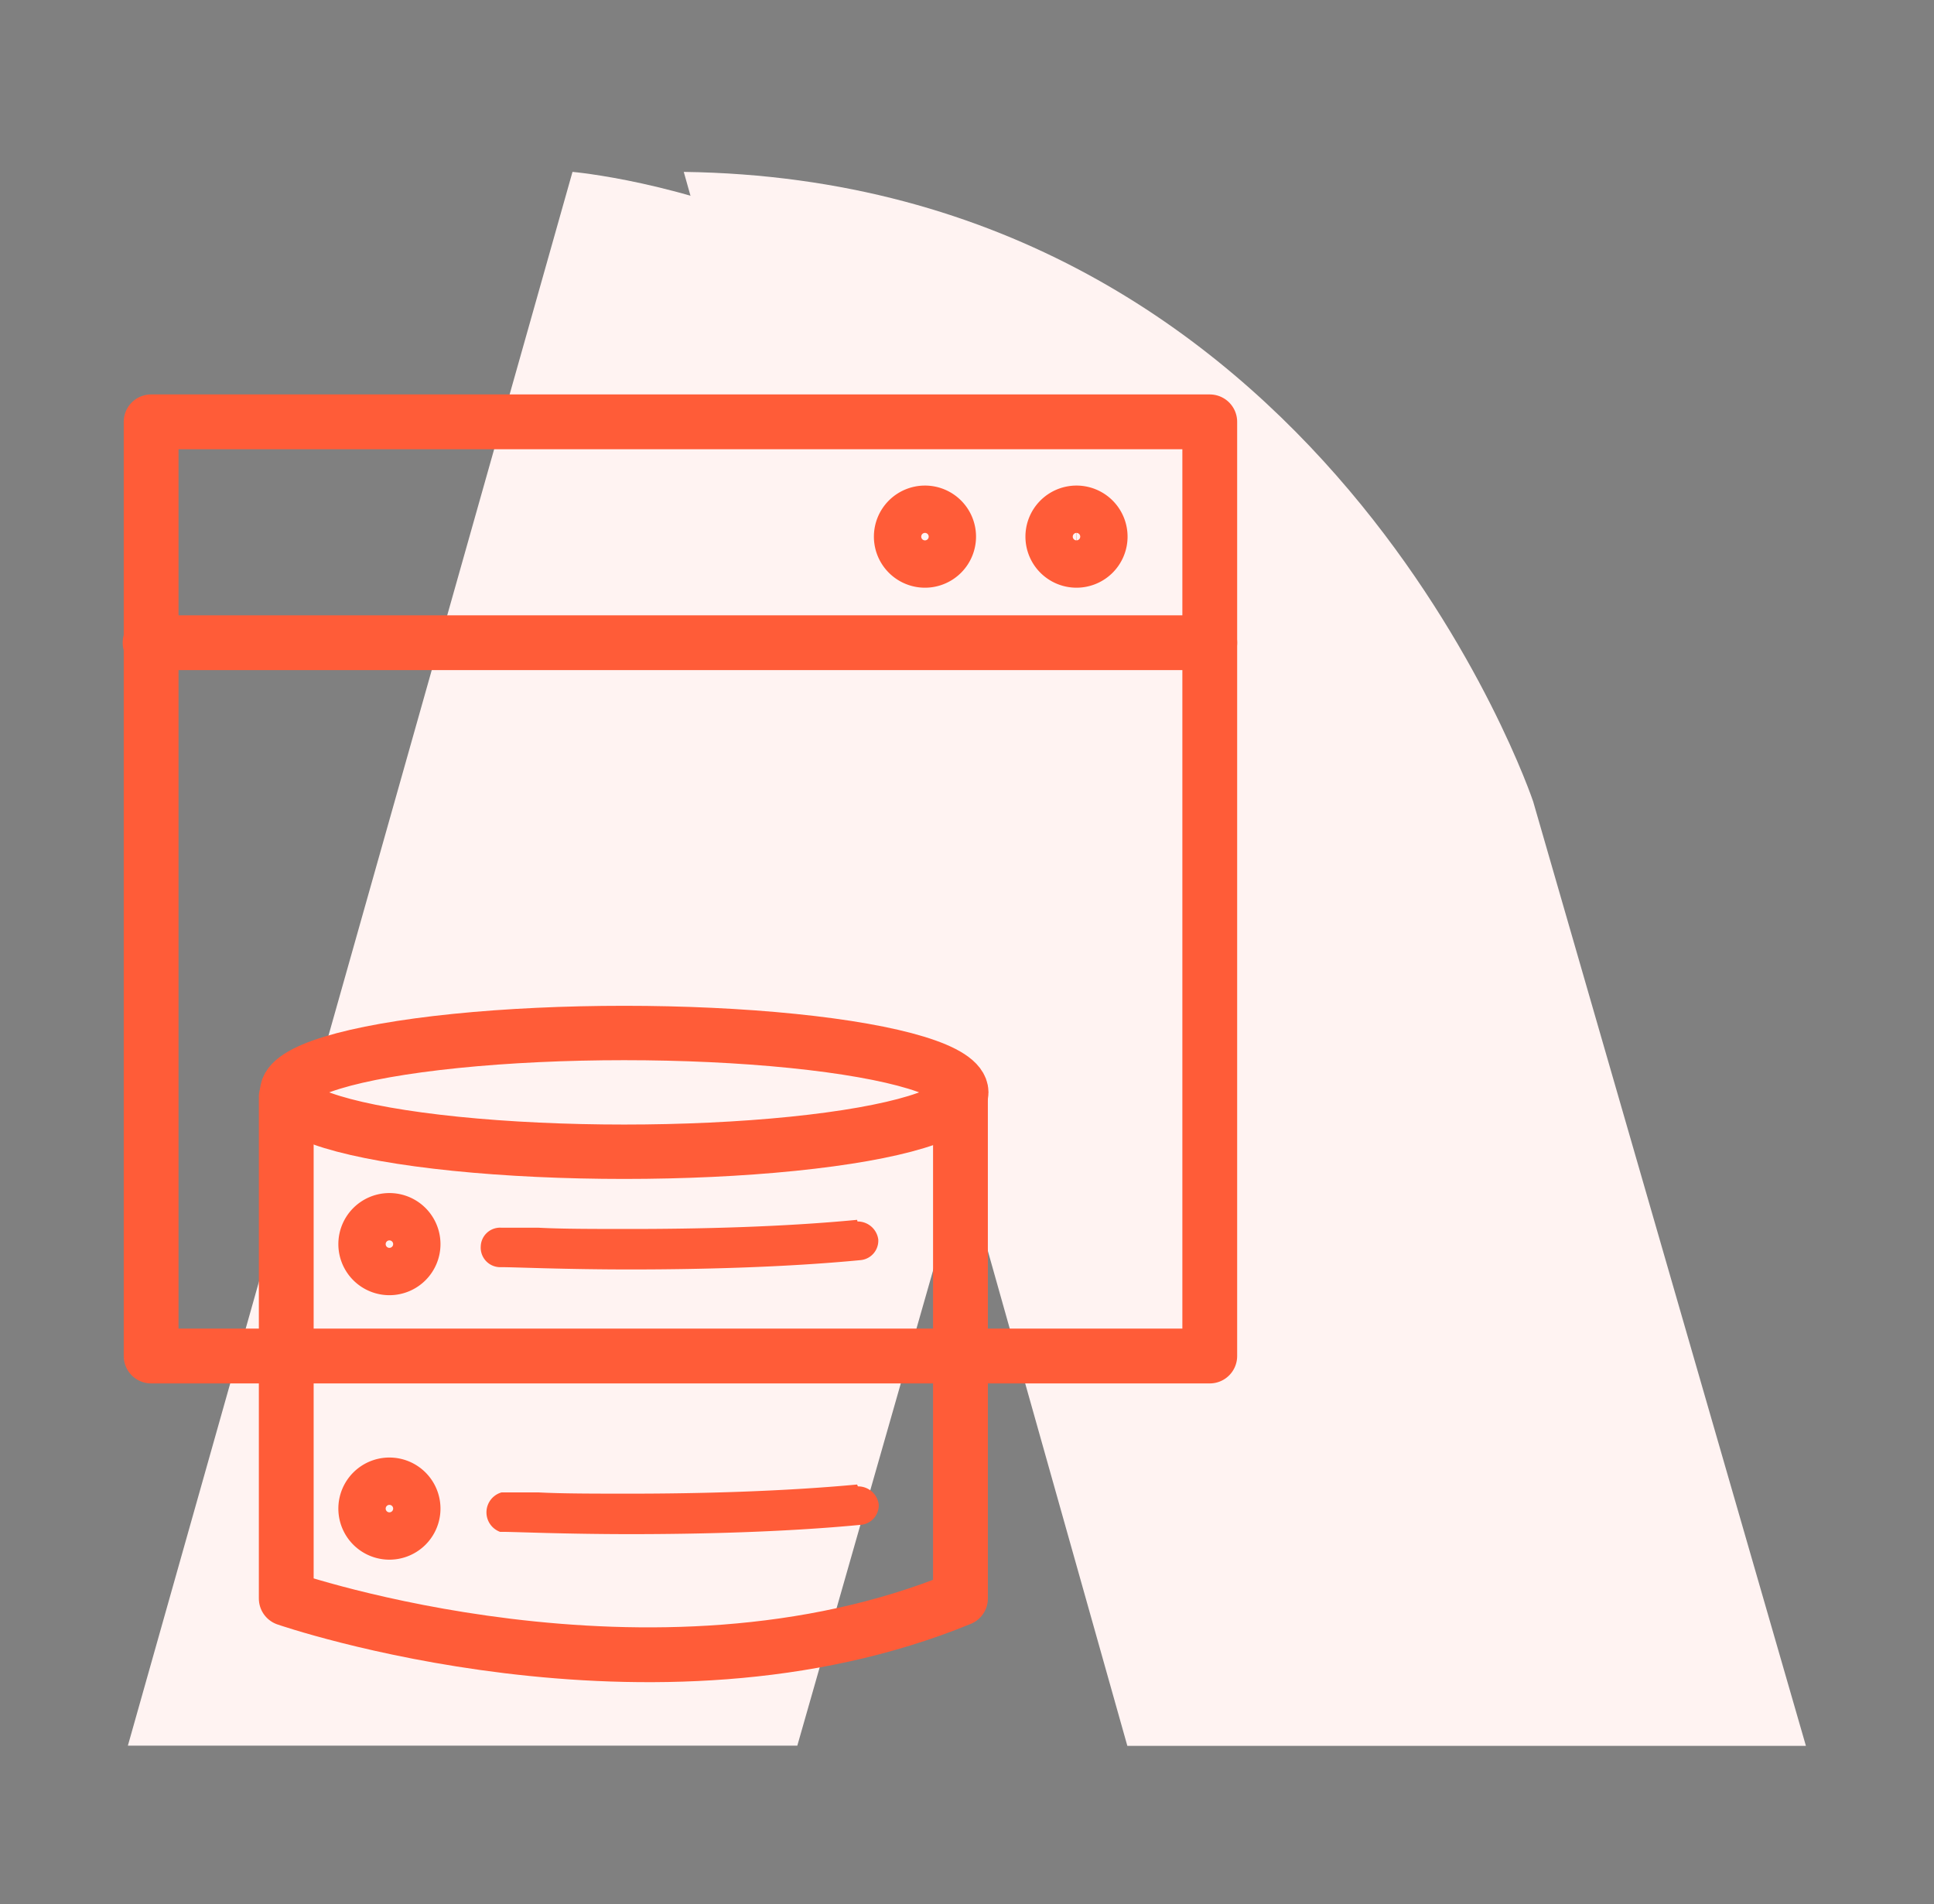
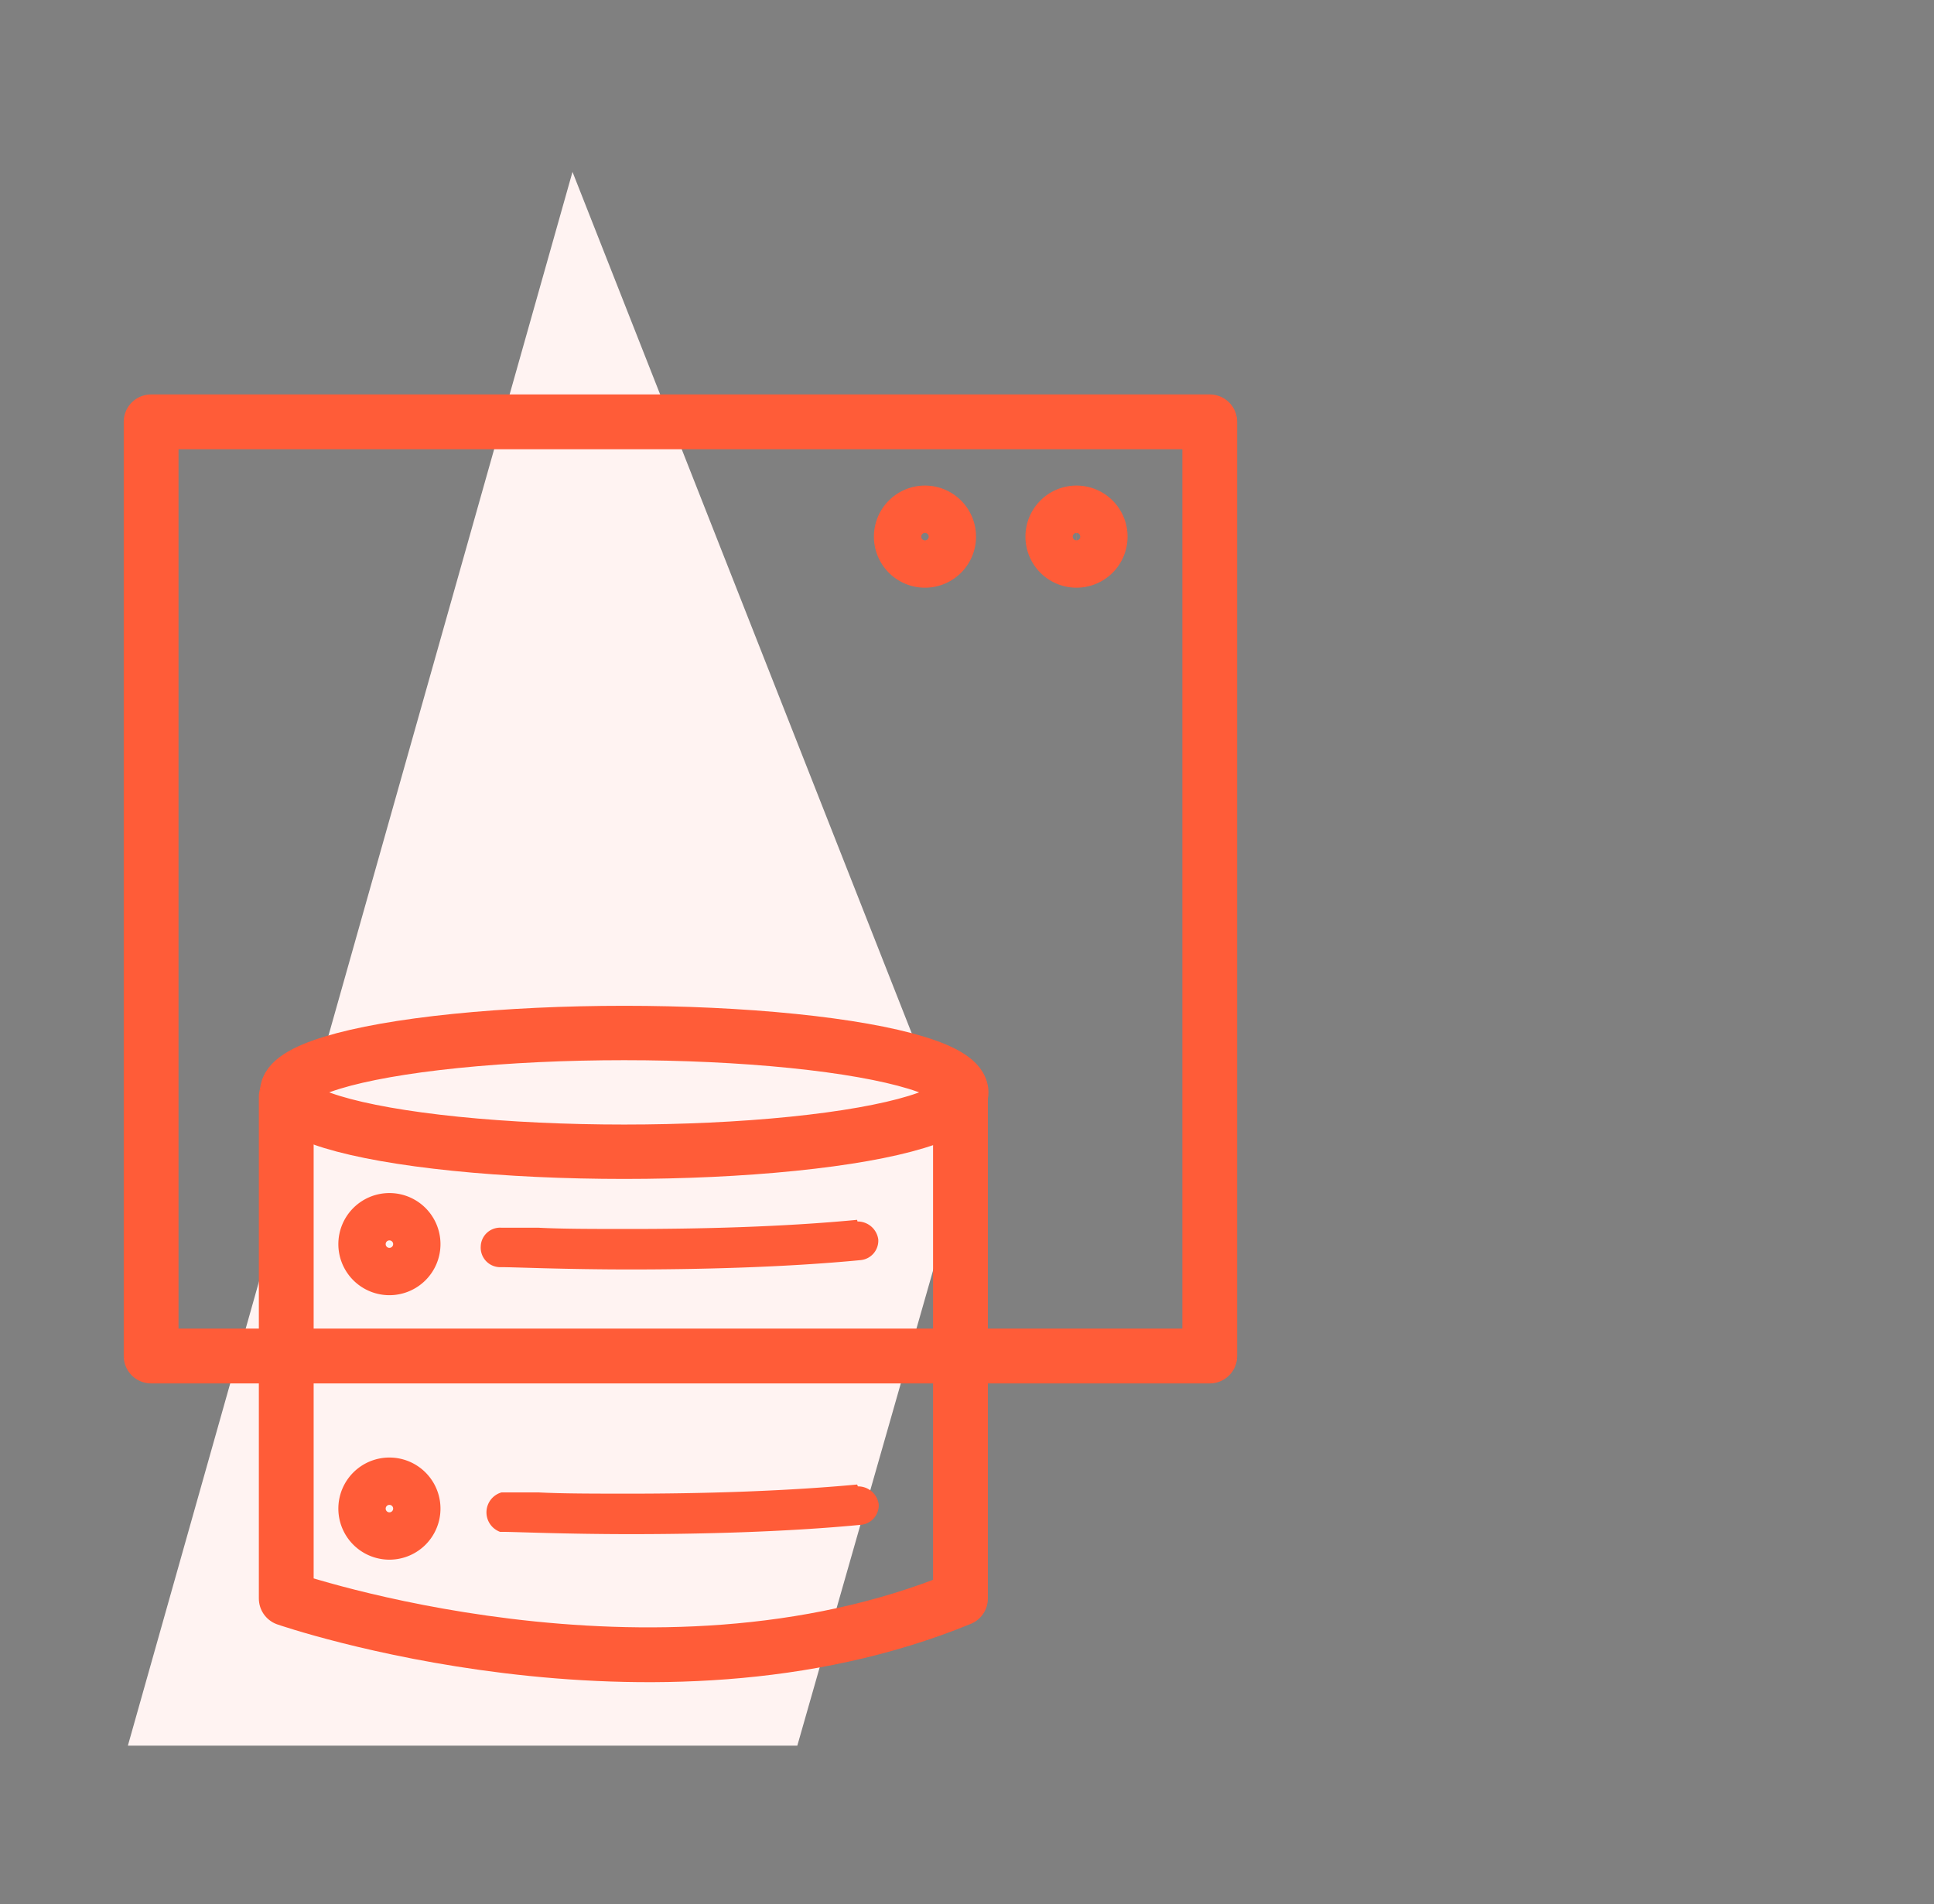
<svg xmlns="http://www.w3.org/2000/svg" id="_ÎÓÈ_1" data-name="—ÎÓÈ_1" viewBox="0 0 93.17 91.72">
  <rect x="0" y="0" width="93.17" height="91.72" fill="#808080" stroke="none" />
  <defs>
    <style>.cls-1{fill:#fff3f2;}.cls-2{fill:#14333f;}.cls-3{fill:#ff5c38;}.cls-4,.cls-5{fill:none;stroke:#ff5c38;stroke-linecap:round;stroke-linejoin:round;}.cls-4{stroke-width:2.64px;}.cls-5{stroke-width:2.62px;}</style>
  </defs>
-   <path class="cls-1" d="M46.41,56.09l-8,28H6.16L27.58,8.28S48.87,10.12,52,27.88Z" />
-   <path class="cls-1" d="M32.94,8.28,54.31,84.1H87L73.86,38.61S63.83,8.7,32.94,8.28Z" />
+   <path class="cls-1" d="M46.41,56.09l-8,28H6.16L27.58,8.28Z" />
  <polygon class="cls-2" points="42.82 57.61 42.82 57.61 42.82 57.62 42.82 57.61 42.82 57.61" />
-   <polygon class="cls-2" points="17.88 48.89 17.88 48.89 17.87 48.89 17.88 48.89 17.88 48.89" />
-   <polygon class="cls-2" points="41.38 48.74 41.37 48.75 41.37 48.75 41.38 48.74 41.38 48.74" />
  <path class="cls-3" d="M41.29,58.76c-3.64.35-7.67.44-10.9.44-1.78,0-3.33,0-4.44-.06l-1.29,0h-.5a.93.93,0,0,0-1,.9.94.94,0,0,0,.91,1h.13c.6,0,3,.11,6.17.11s7.35-.09,11.09-.45a.94.94,0,0,0,.85-1,1,1,0,0,0-1-.86Z" />
  <path class="cls-3" d="M41.29,71.51c-3.64.34-7.67.44-10.9.44-1.78,0-3.33,0-4.44-.06l-1.3,0h-.49a1,1,0,0,0-.07,1.9h.13c.6,0,3,.11,6.17.11s7.35-.09,11.09-.45a.94.94,0,0,0,.85-1,1,1,0,0,0-1-.85Z" />
  <path class="cls-4" d="M58.28,20.32h-51v45H58.28v-45Z" />
-   <line class="cls-4" x1="58.28" y1="30.96" x2="7.23" y2="30.96" />
  <path class="cls-4" d="M51.85,24.71A1.14,1.14,0,1,0,53,25.85a1.14,1.14,0,0,0-1.14-1.14Z" />
  <path class="cls-4" d="M44.56,24.71a1.14,1.14,0,1,0,1.14,1.14,1.14,1.14,0,0,0-1.14-1.14Z" />
  <path class="cls-4" d="M18.76,58.79a1.14,1.14,0,1,0,1.14,1.14,1.14,1.14,0,0,0-1.14-1.14Z" />
  <path class="cls-4" d="M18.76,71.53a1.14,1.14,0,1,0,1.14,1.14,1.14,1.14,0,0,0-1.14-1.14Z" />
  <path class="cls-4" d="M46.27,52.83h0V77c-14.86,6.1-32.48,0-32.48,0V52.83h.05" />
  <ellipse class="cls-5" cx="30.07" cy="52.62" rx="16.24" ry="2.86" />
</svg>